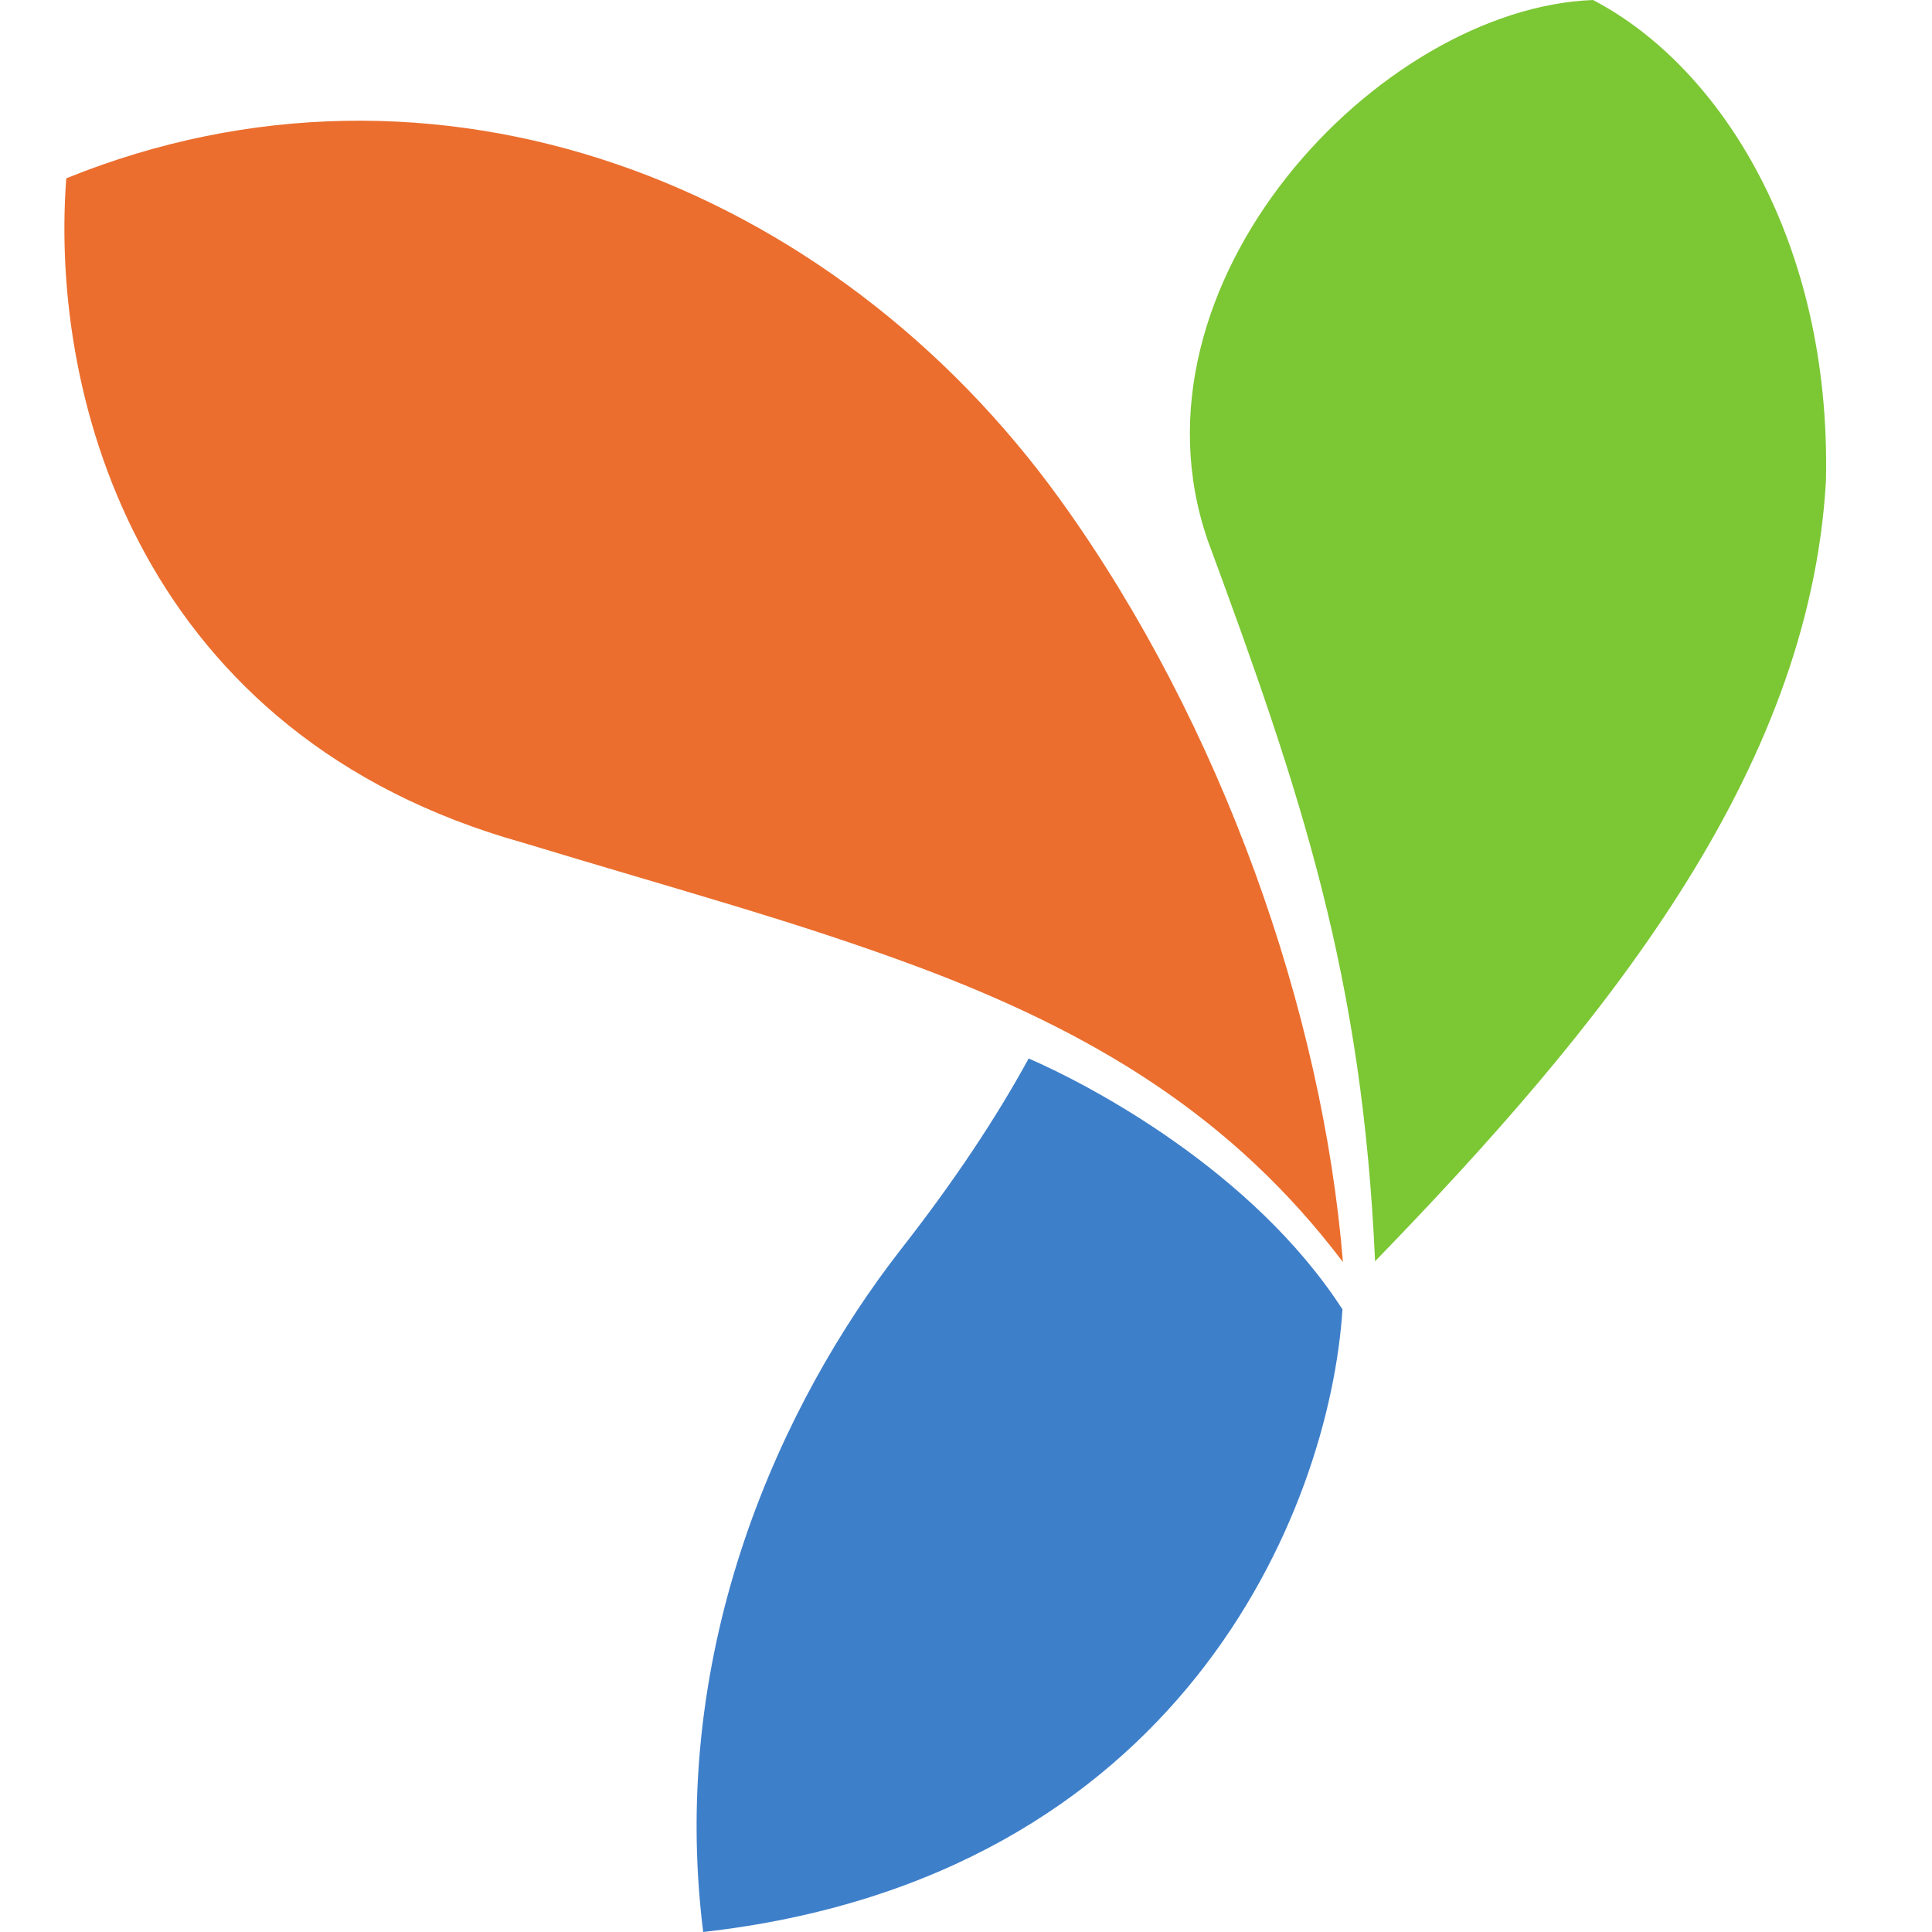
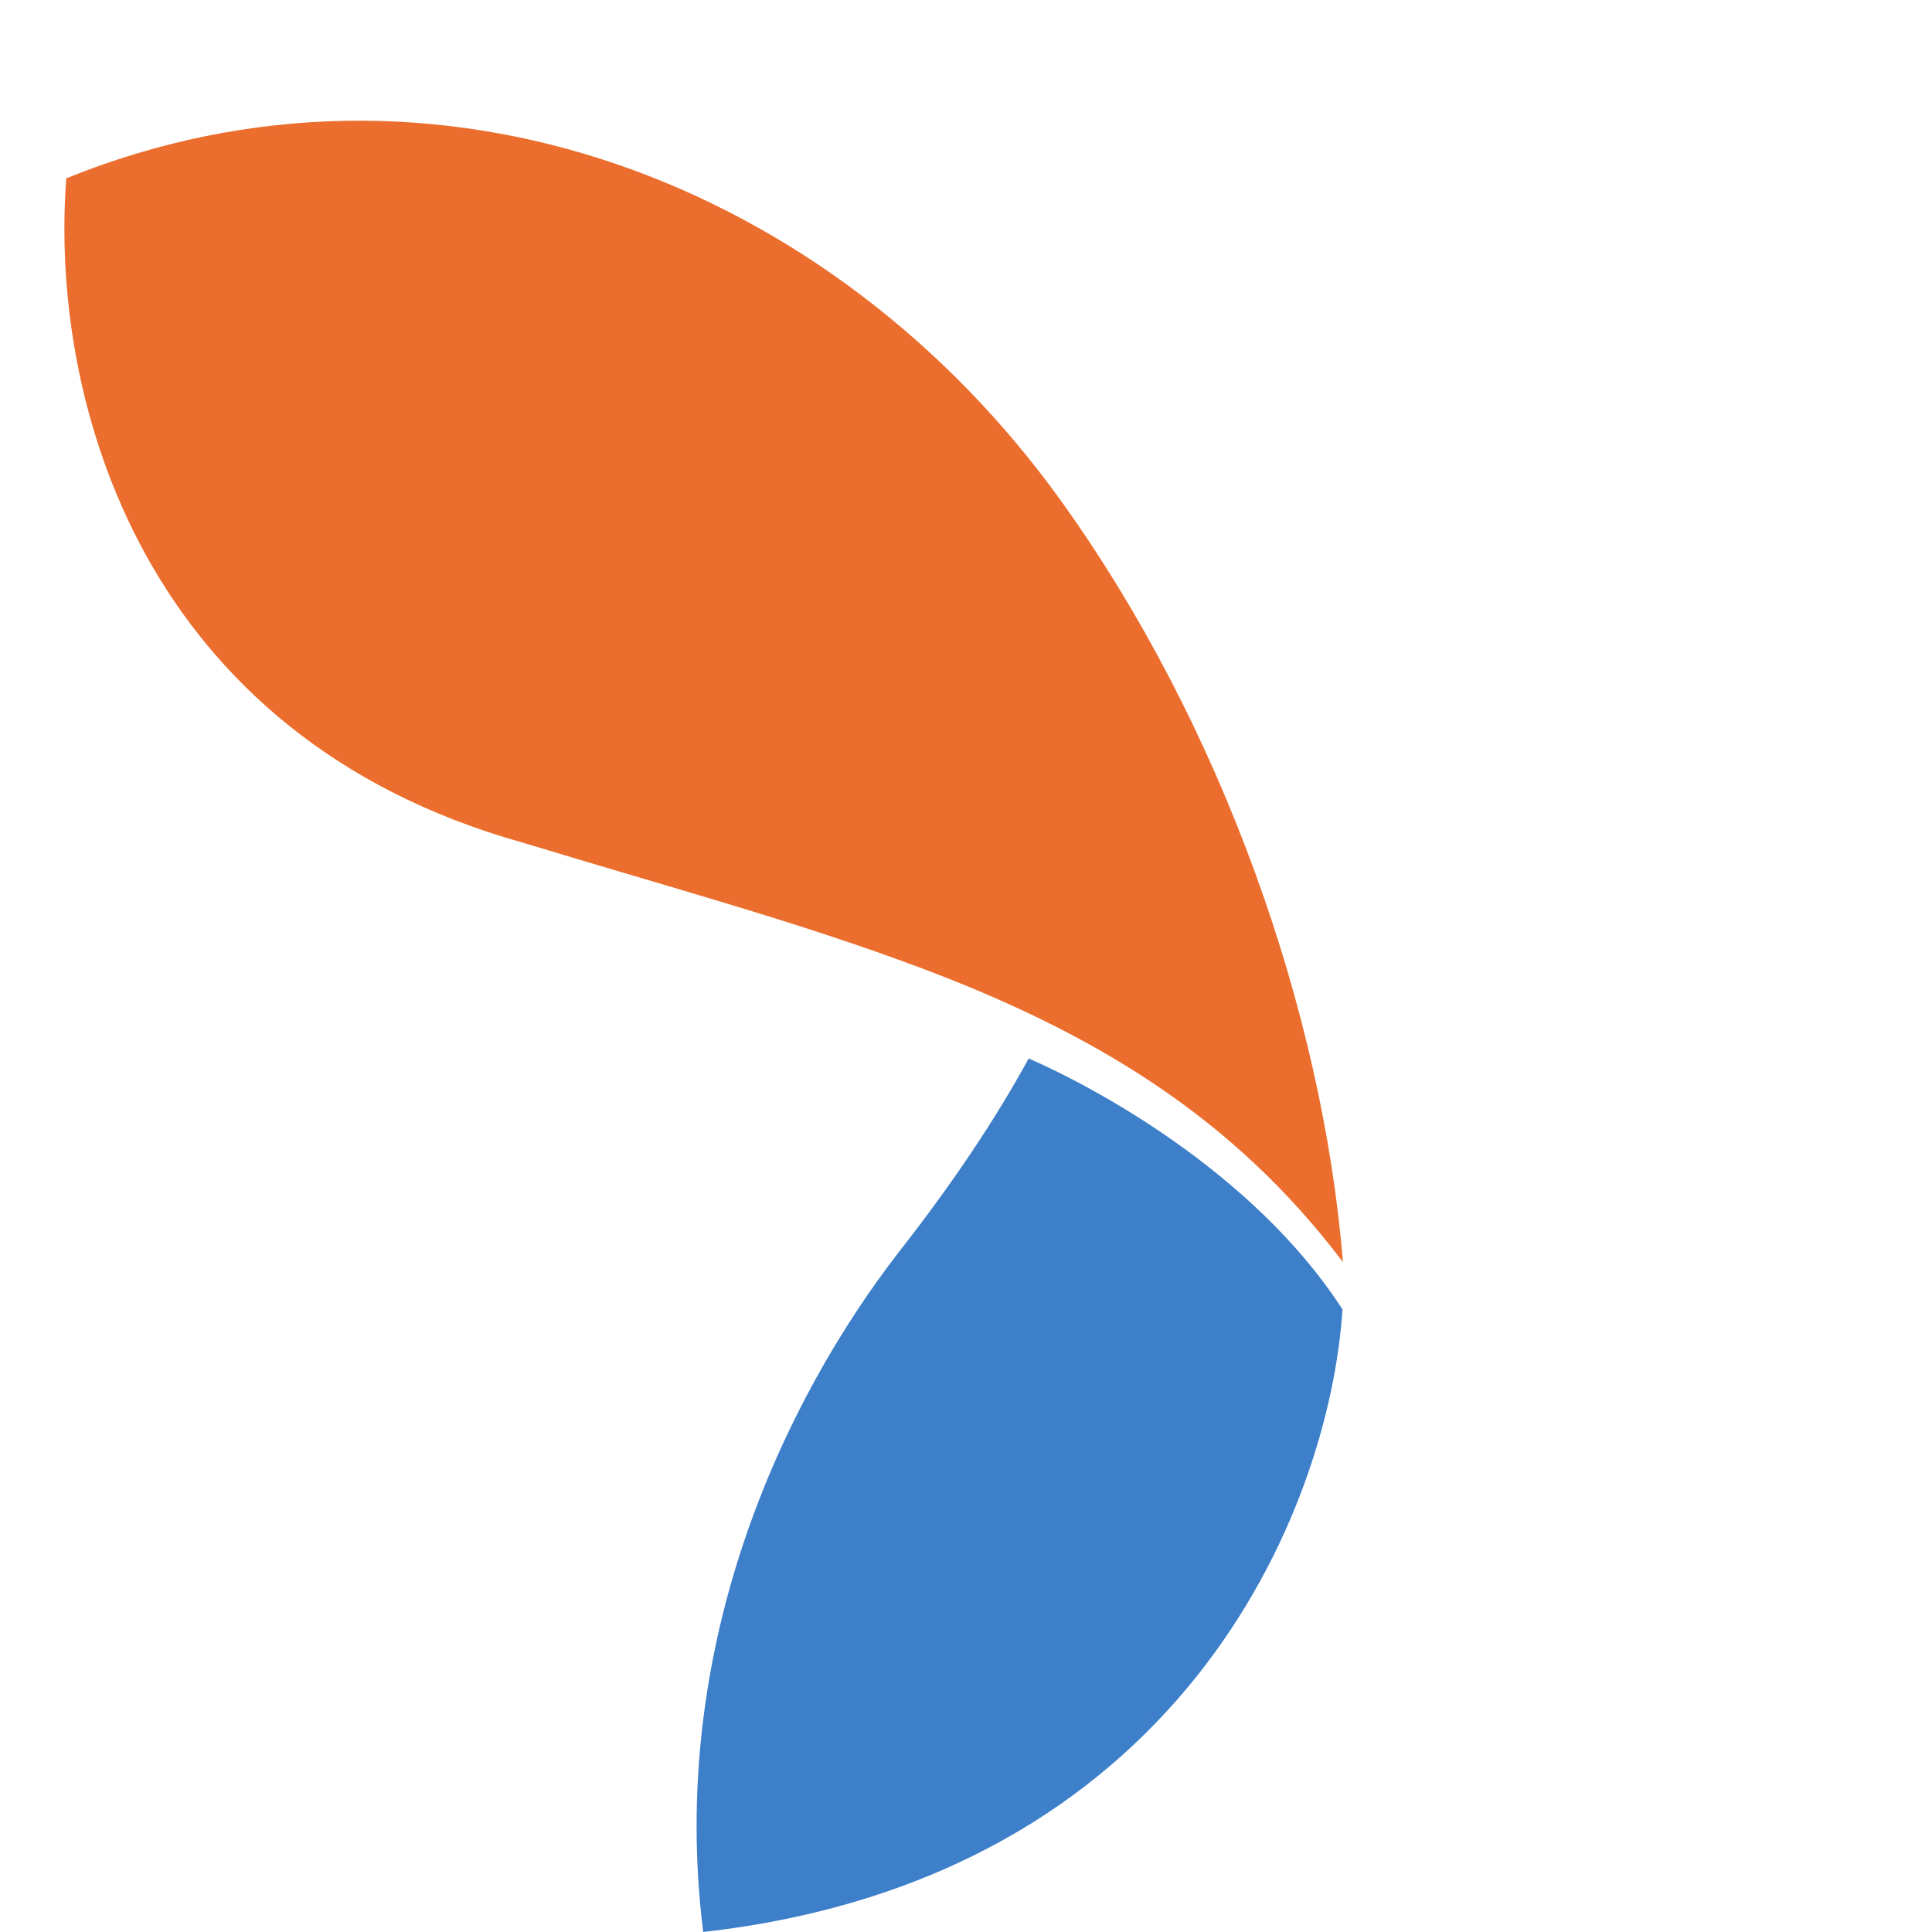
<svg xmlns="http://www.w3.org/2000/svg" width="30" height="30" viewBox="0 0 30 30" fill="none">
-   <path fill-rule="evenodd" clip-rule="evenodd" d="M18.755 8.395C17.372 4.405 21.413 0.128 24.736 0C26.728 1.039 28.438 3.768 28.353 7.47C28.092 12.032 24.864 15.963 21.352 19.585C21.156 15.168 20.218 12.353 18.755 8.395Z" fill="#7CC734" />
  <path fill-rule="evenodd" clip-rule="evenodd" d="M10.919 30C10.363 25.546 12.171 21.747 13.966 19.43C14.818 18.343 15.474 17.35 15.973 16.436C16.916 16.844 19.45 18.174 20.846 20.332C20.643 23.464 18.329 29.162 10.919 30Z" fill="#3E7FCA" />
  <path fill-rule="evenodd" clip-rule="evenodd" d="M8.119 13.085C2.221 11.435 0.766 6.254 1.029 2.769C6.756 0.448 12.92 2.826 16.479 7.782C18.974 11.256 20.537 15.71 20.853 19.597C19.142 17.337 16.979 16.028 14.226 15.003C12.342 14.303 10.602 13.838 8.119 13.085Z" fill="#EB6E2E" />
</svg>